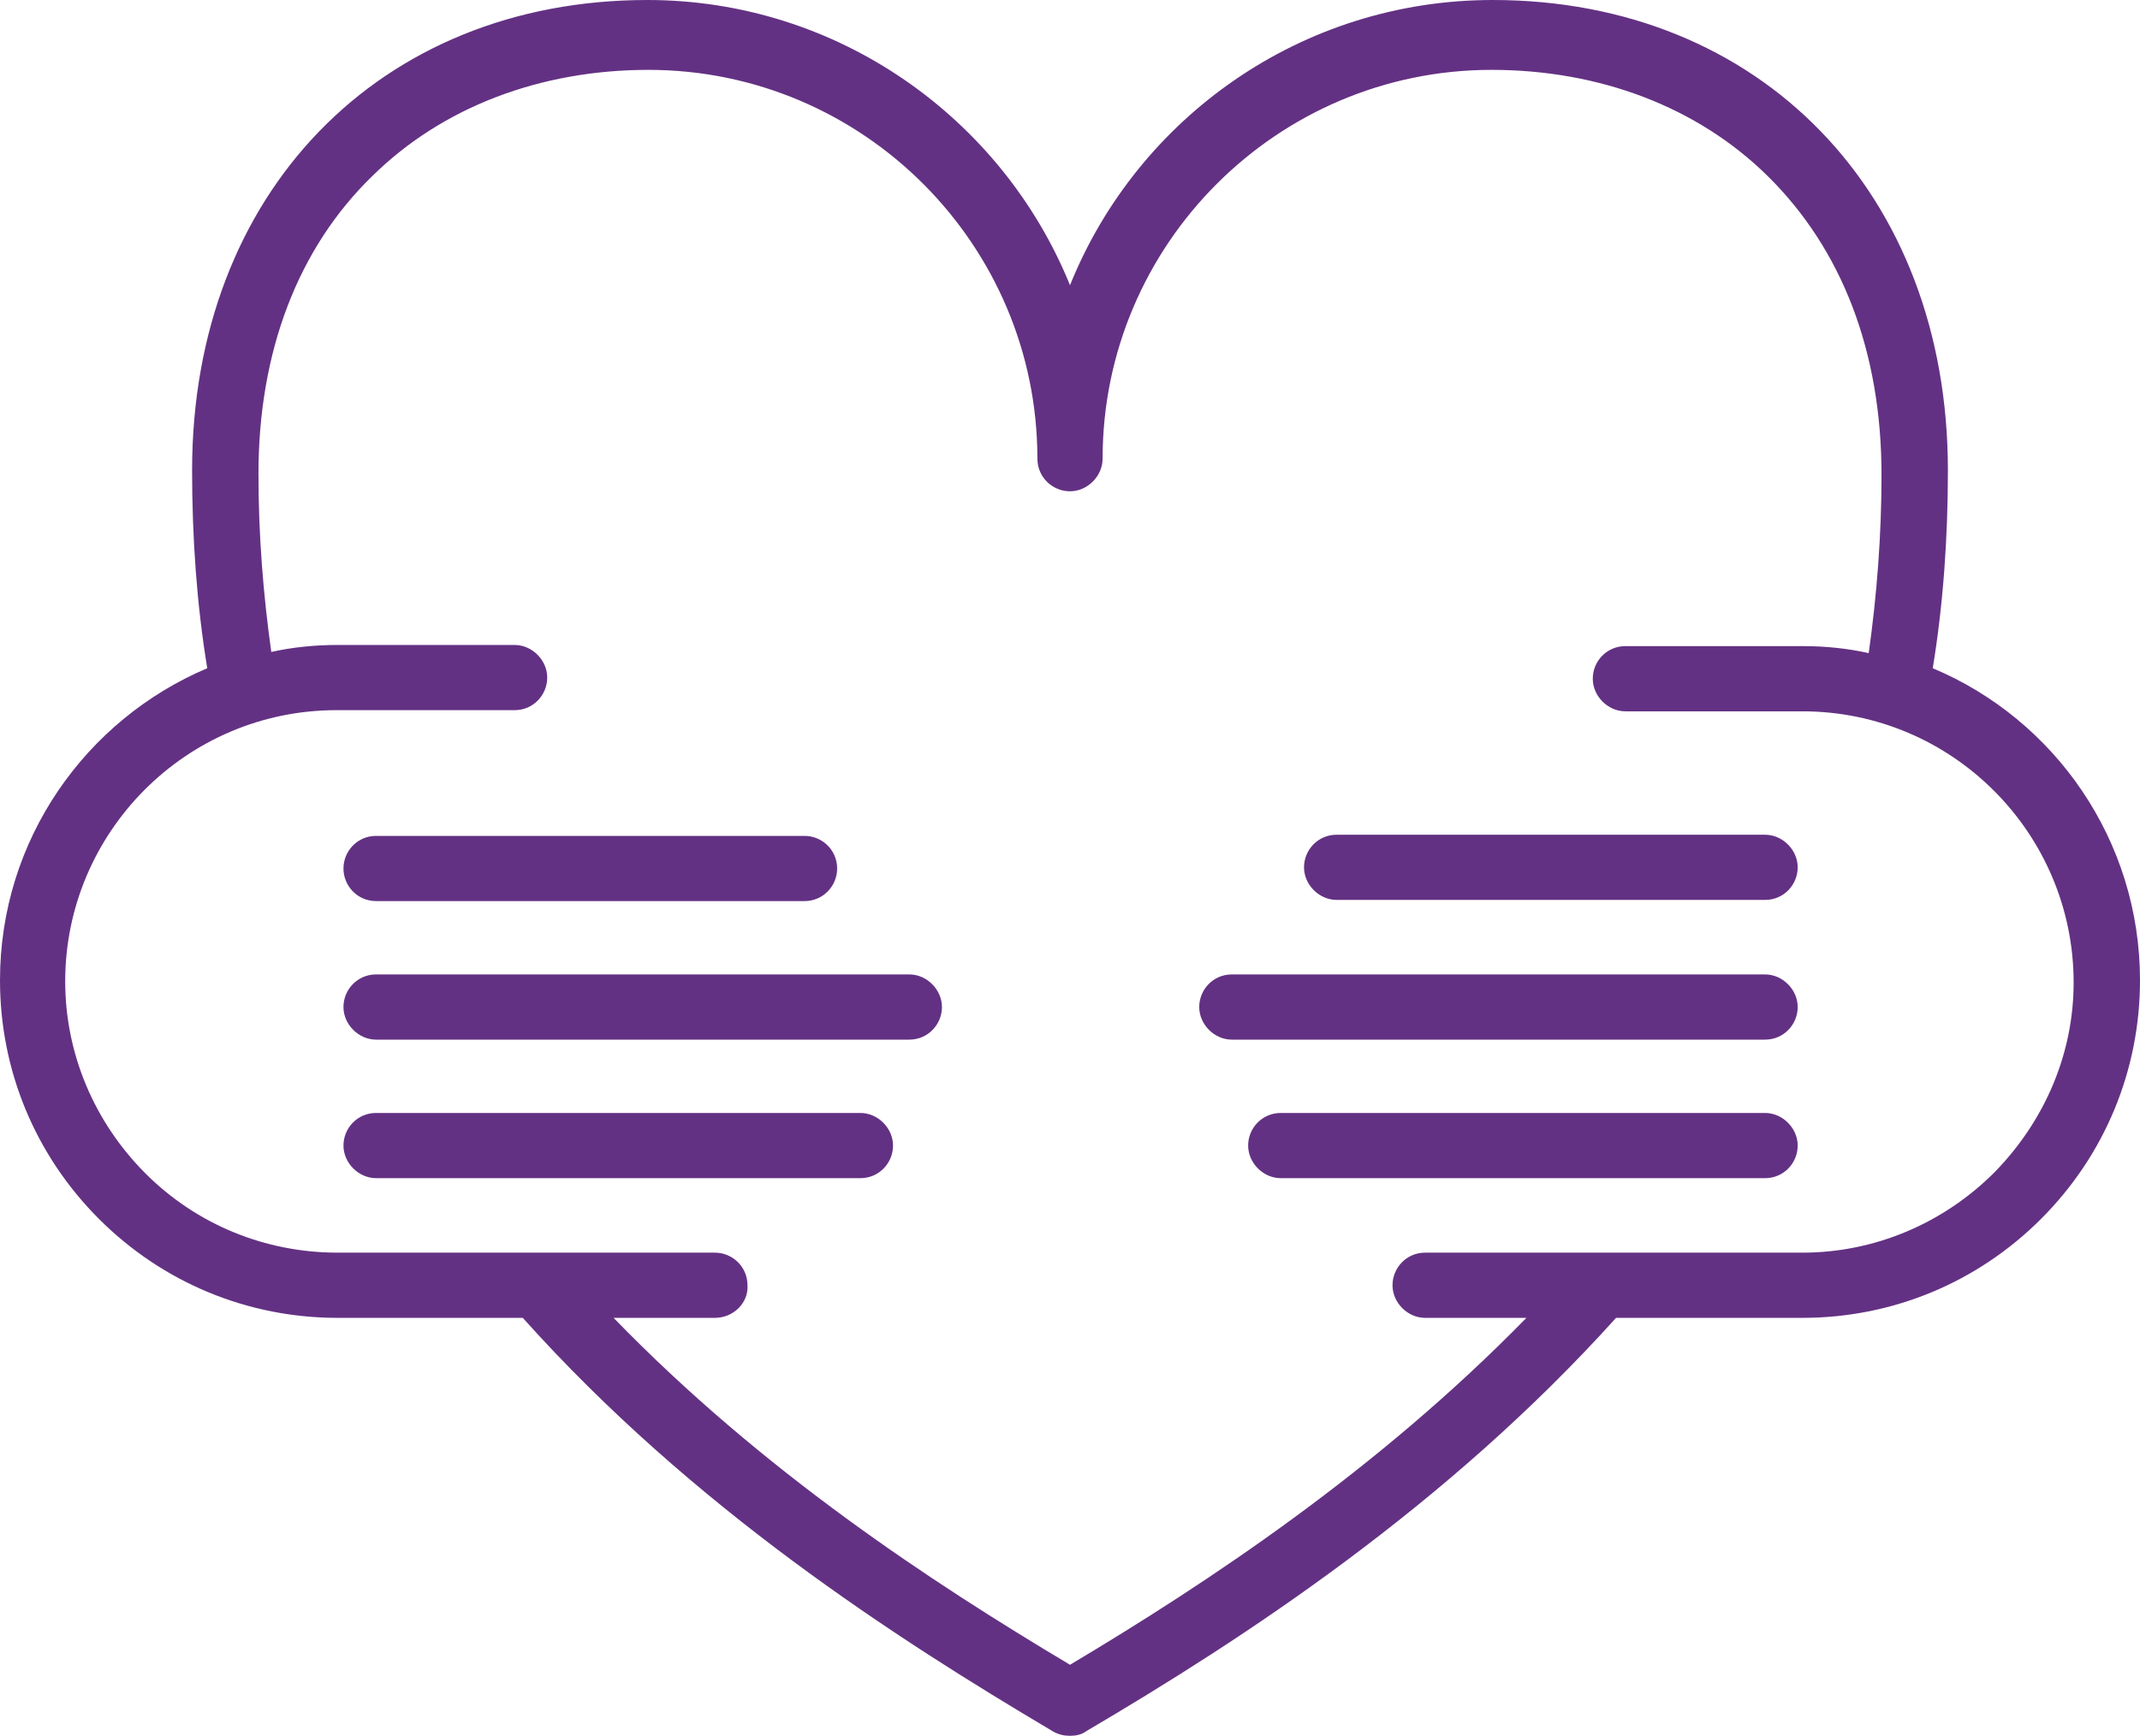
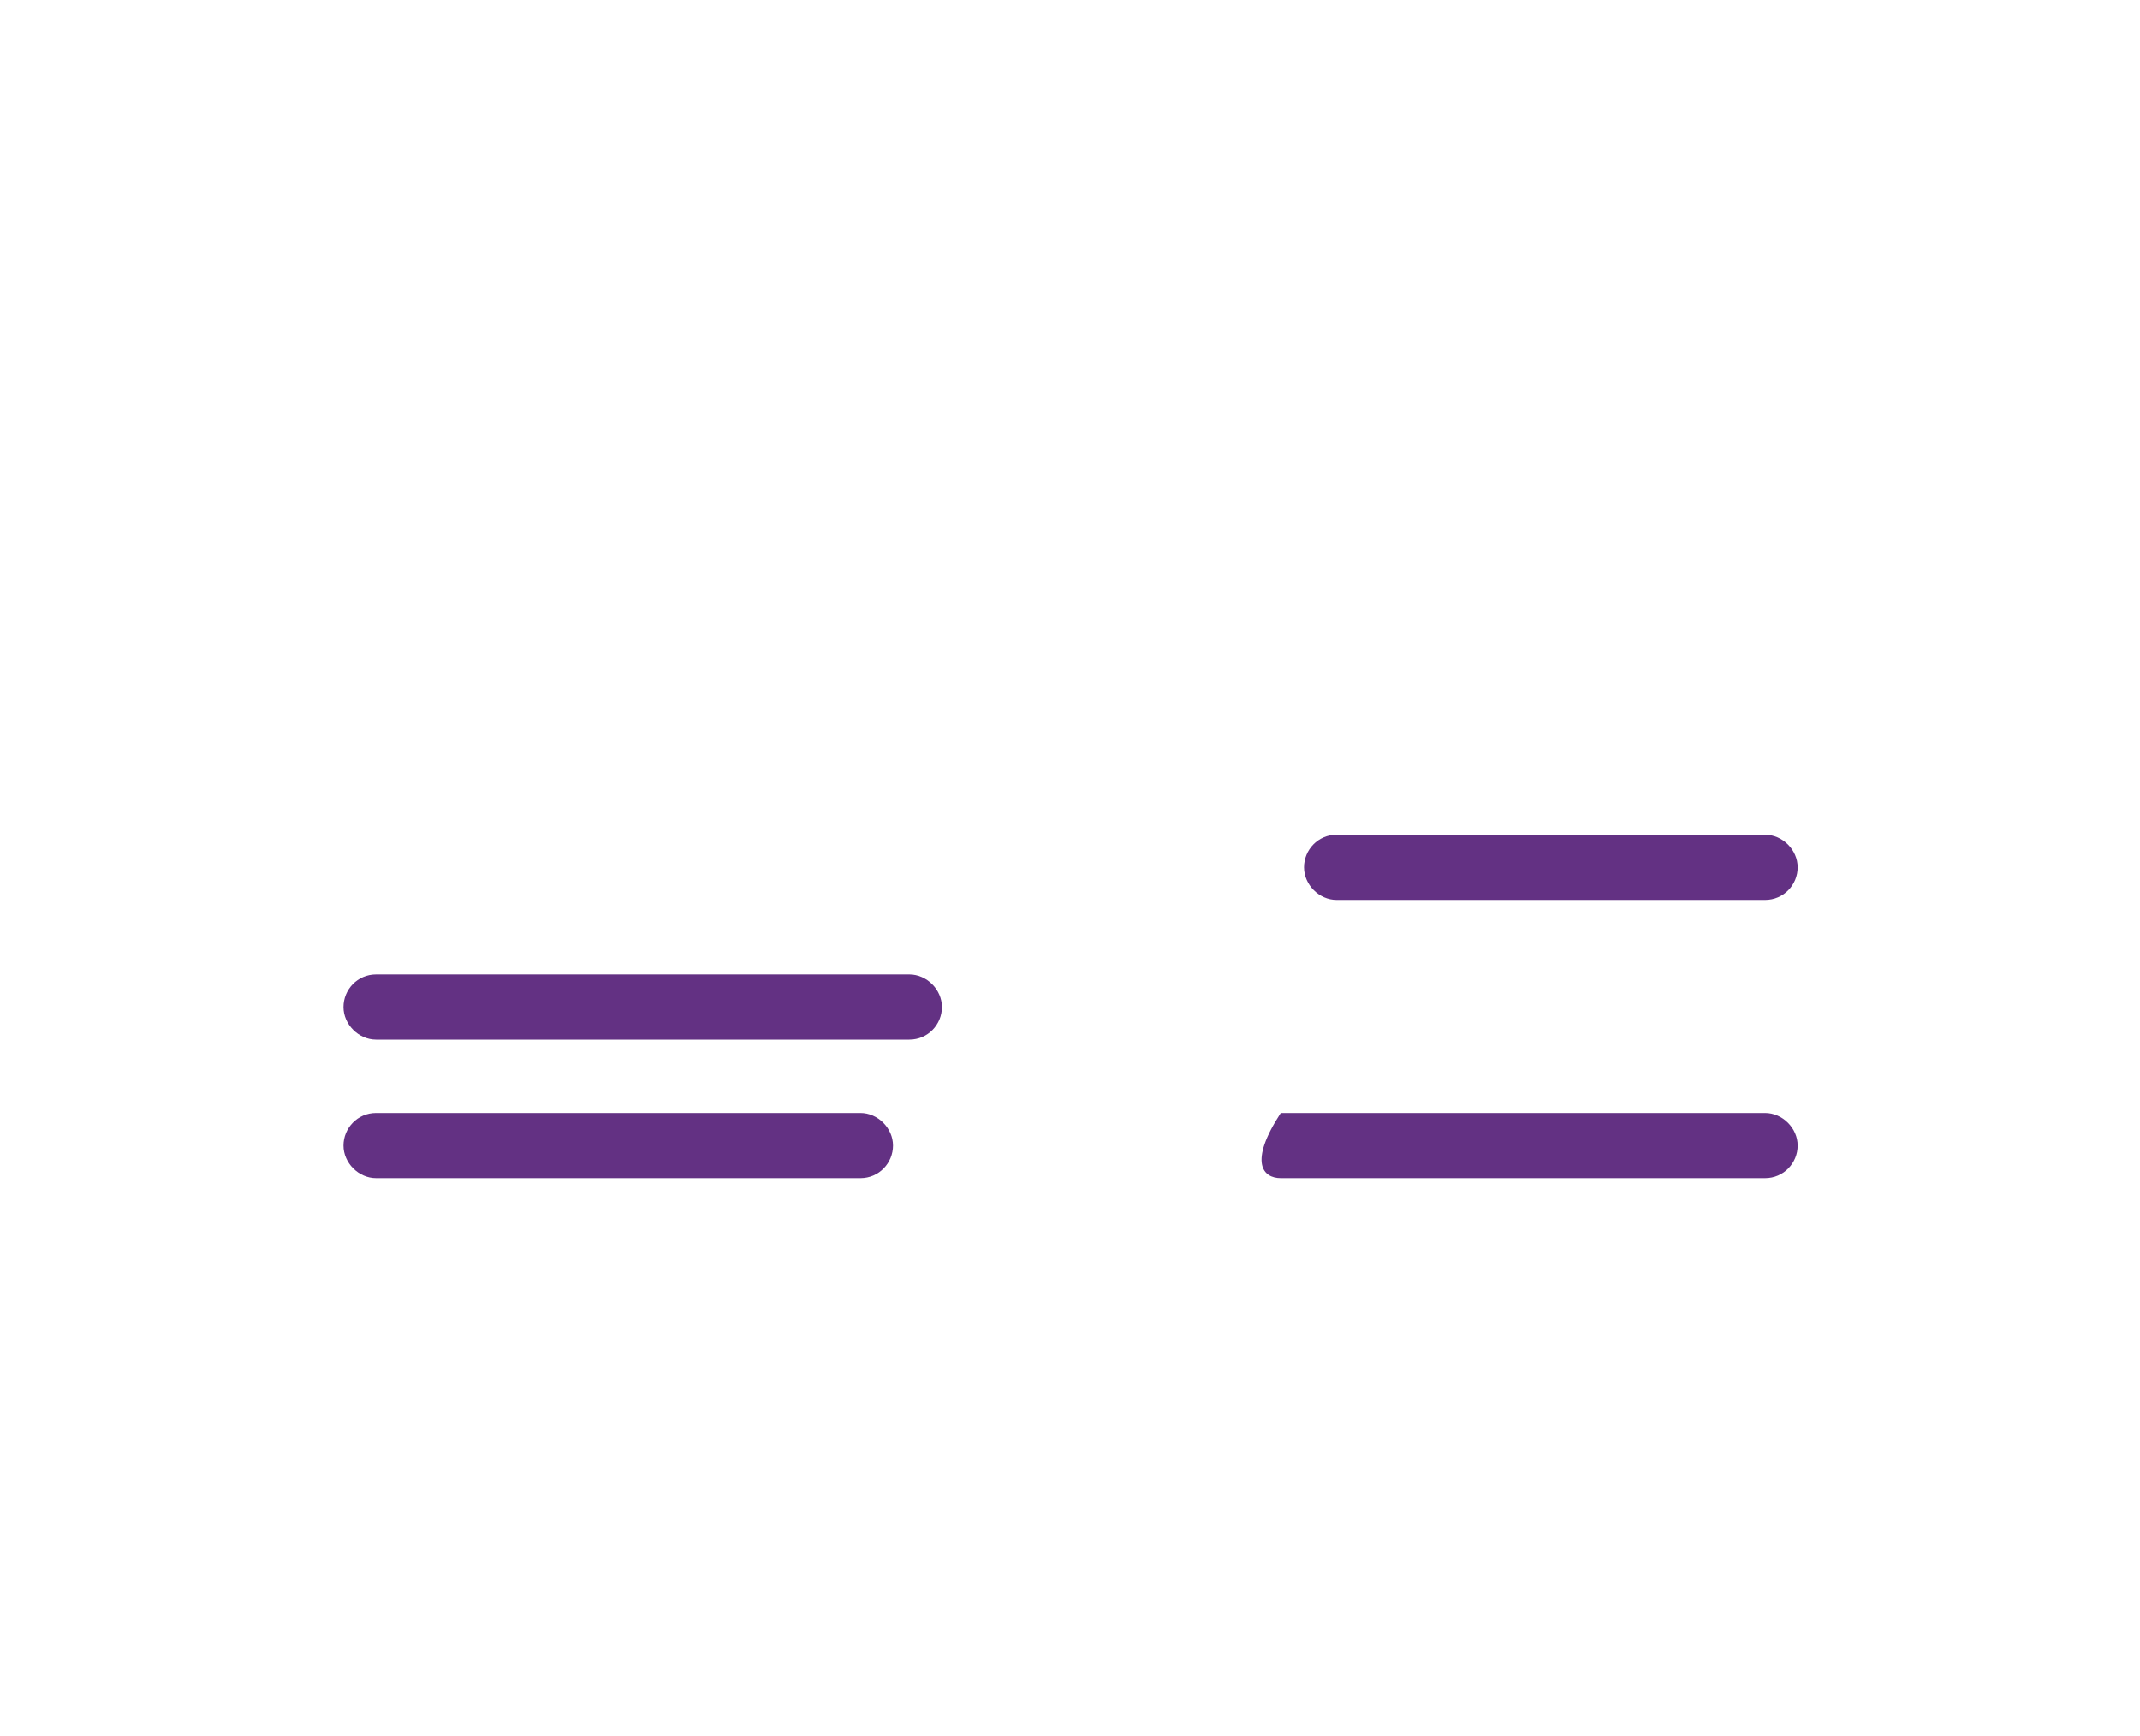
<svg xmlns="http://www.w3.org/2000/svg" width="90" height="73" viewBox="0 0 90 73" fill="none">
-   <path d="M81.284 28.103C81.725 25.41 81.921 22.62 81.921 19.78C81.921 8.127 74.037 0 62.775 0C54.744 0 47.84 4.945 45 11.995C42.16 4.994 35.256 0 27.225 0C15.963 0 8.079 8.127 8.079 19.78C8.079 22.62 8.275 25.41 8.716 28.103C3.623 30.258 0 35.3 0 41.225C0 44.995 1.469 48.569 4.162 51.262C6.855 53.954 10.43 55.423 14.2 55.423H21.986C29.135 63.404 37.655 68.887 44.266 72.804C44.51 72.951 44.755 73 45 73C45.245 73 45.49 72.951 45.685 72.804C52.345 68.887 60.816 63.355 67.965 55.423H75.8C79.57 55.423 83.145 53.954 85.838 51.262C88.531 48.569 90 44.995 90 41.225C90 35.349 86.425 30.258 81.284 28.103ZM83.879 49.303C81.725 51.457 78.836 52.681 75.8 52.681H59.935C59.151 52.681 58.564 53.318 58.564 54.052C58.564 54.787 59.2 55.423 59.935 55.423H64.195C57.927 61.837 50.827 66.537 45 70.013C39.173 66.537 32.073 61.886 25.805 55.423H30.065C30.849 55.423 31.485 54.787 31.436 54.052C31.436 53.269 30.8 52.681 30.065 52.681H14.347C14.298 52.681 14.249 52.681 14.2 52.681C11.164 52.681 8.275 51.506 6.121 49.352C3.966 47.198 2.742 44.309 2.742 41.274C2.742 35.007 7.835 29.866 14.151 29.866H14.2H21.643C22.427 29.866 23.014 29.229 23.014 28.495C23.014 27.761 22.378 27.124 21.643 27.124H14.249H14.2C13.221 27.124 12.29 27.222 11.409 27.418C11.066 24.97 10.87 22.473 10.87 19.927C10.87 14.786 12.535 10.429 15.669 7.393C18.607 4.504 22.72 2.938 27.274 2.938C36.284 2.938 43.629 10.282 43.629 19.29C43.629 20.074 44.266 20.661 45 20.661C45.734 20.661 46.371 20.025 46.371 19.29C46.371 10.282 53.716 2.938 62.726 2.938C67.28 2.938 71.393 4.504 74.331 7.393C77.465 10.477 79.129 14.786 79.129 19.976C79.129 22.522 78.934 25.019 78.591 27.467C77.71 27.271 76.779 27.173 75.849 27.173H75.8H68.357C67.573 27.173 66.986 27.809 66.986 28.544C66.986 29.278 67.622 29.915 68.357 29.915H75.751H75.8C82.116 29.915 87.209 35.056 87.209 41.323C87.209 44.26 86.034 47.1 83.879 49.303Z" fill="#633183" />
-   <path d="M74.233 46.806H53.863C53.079 46.806 52.492 47.443 52.492 48.177C52.492 48.911 53.128 49.548 53.863 49.548H74.233C75.016 49.548 75.604 48.911 75.604 48.177C75.604 47.443 74.967 46.806 74.233 46.806Z" fill="#633183" />
-   <path d="M74.233 40.98H51.806C51.023 40.98 50.435 41.616 50.435 42.351C50.435 43.085 51.072 43.722 51.806 43.722H74.233C75.016 43.722 75.604 43.085 75.604 42.351C75.604 41.616 74.967 40.98 74.233 40.98Z" fill="#633183" />
+   <path d="M74.233 46.806H53.863C52.492 48.911 53.128 49.548 53.863 49.548H74.233C75.016 49.548 75.604 48.911 75.604 48.177C75.604 47.443 74.967 46.806 74.233 46.806Z" fill="#633183" />
  <path d="M74.233 35.105H56.213C55.43 35.105 54.842 35.741 54.842 36.475C54.842 37.21 55.479 37.846 56.213 37.846H74.233C75.016 37.846 75.604 37.21 75.604 36.475C75.604 35.741 74.967 35.105 74.233 35.105Z" fill="#633183" />
  <path d="M36.186 46.806H15.816C15.033 46.806 14.445 47.443 14.445 48.177C14.445 48.911 15.082 49.548 15.816 49.548H36.186C36.969 49.548 37.557 48.911 37.557 48.177C37.557 47.443 36.921 46.806 36.186 46.806Z" fill="#633183" />
  <path d="M38.243 40.98H15.816C15.033 40.98 14.445 41.616 14.445 42.351C14.445 43.085 15.082 43.722 15.816 43.722H38.243C39.026 43.722 39.614 43.085 39.614 42.351C39.614 41.616 38.977 40.98 38.243 40.98Z" fill="#633183" />
-   <path d="M15.816 37.895H33.836C34.619 37.895 35.207 37.259 35.207 36.525C35.207 35.741 34.57 35.154 33.836 35.154H15.816C15.033 35.154 14.445 35.79 14.445 36.525C14.445 37.259 15.033 37.895 15.816 37.895Z" fill="#633183" />
</svg>